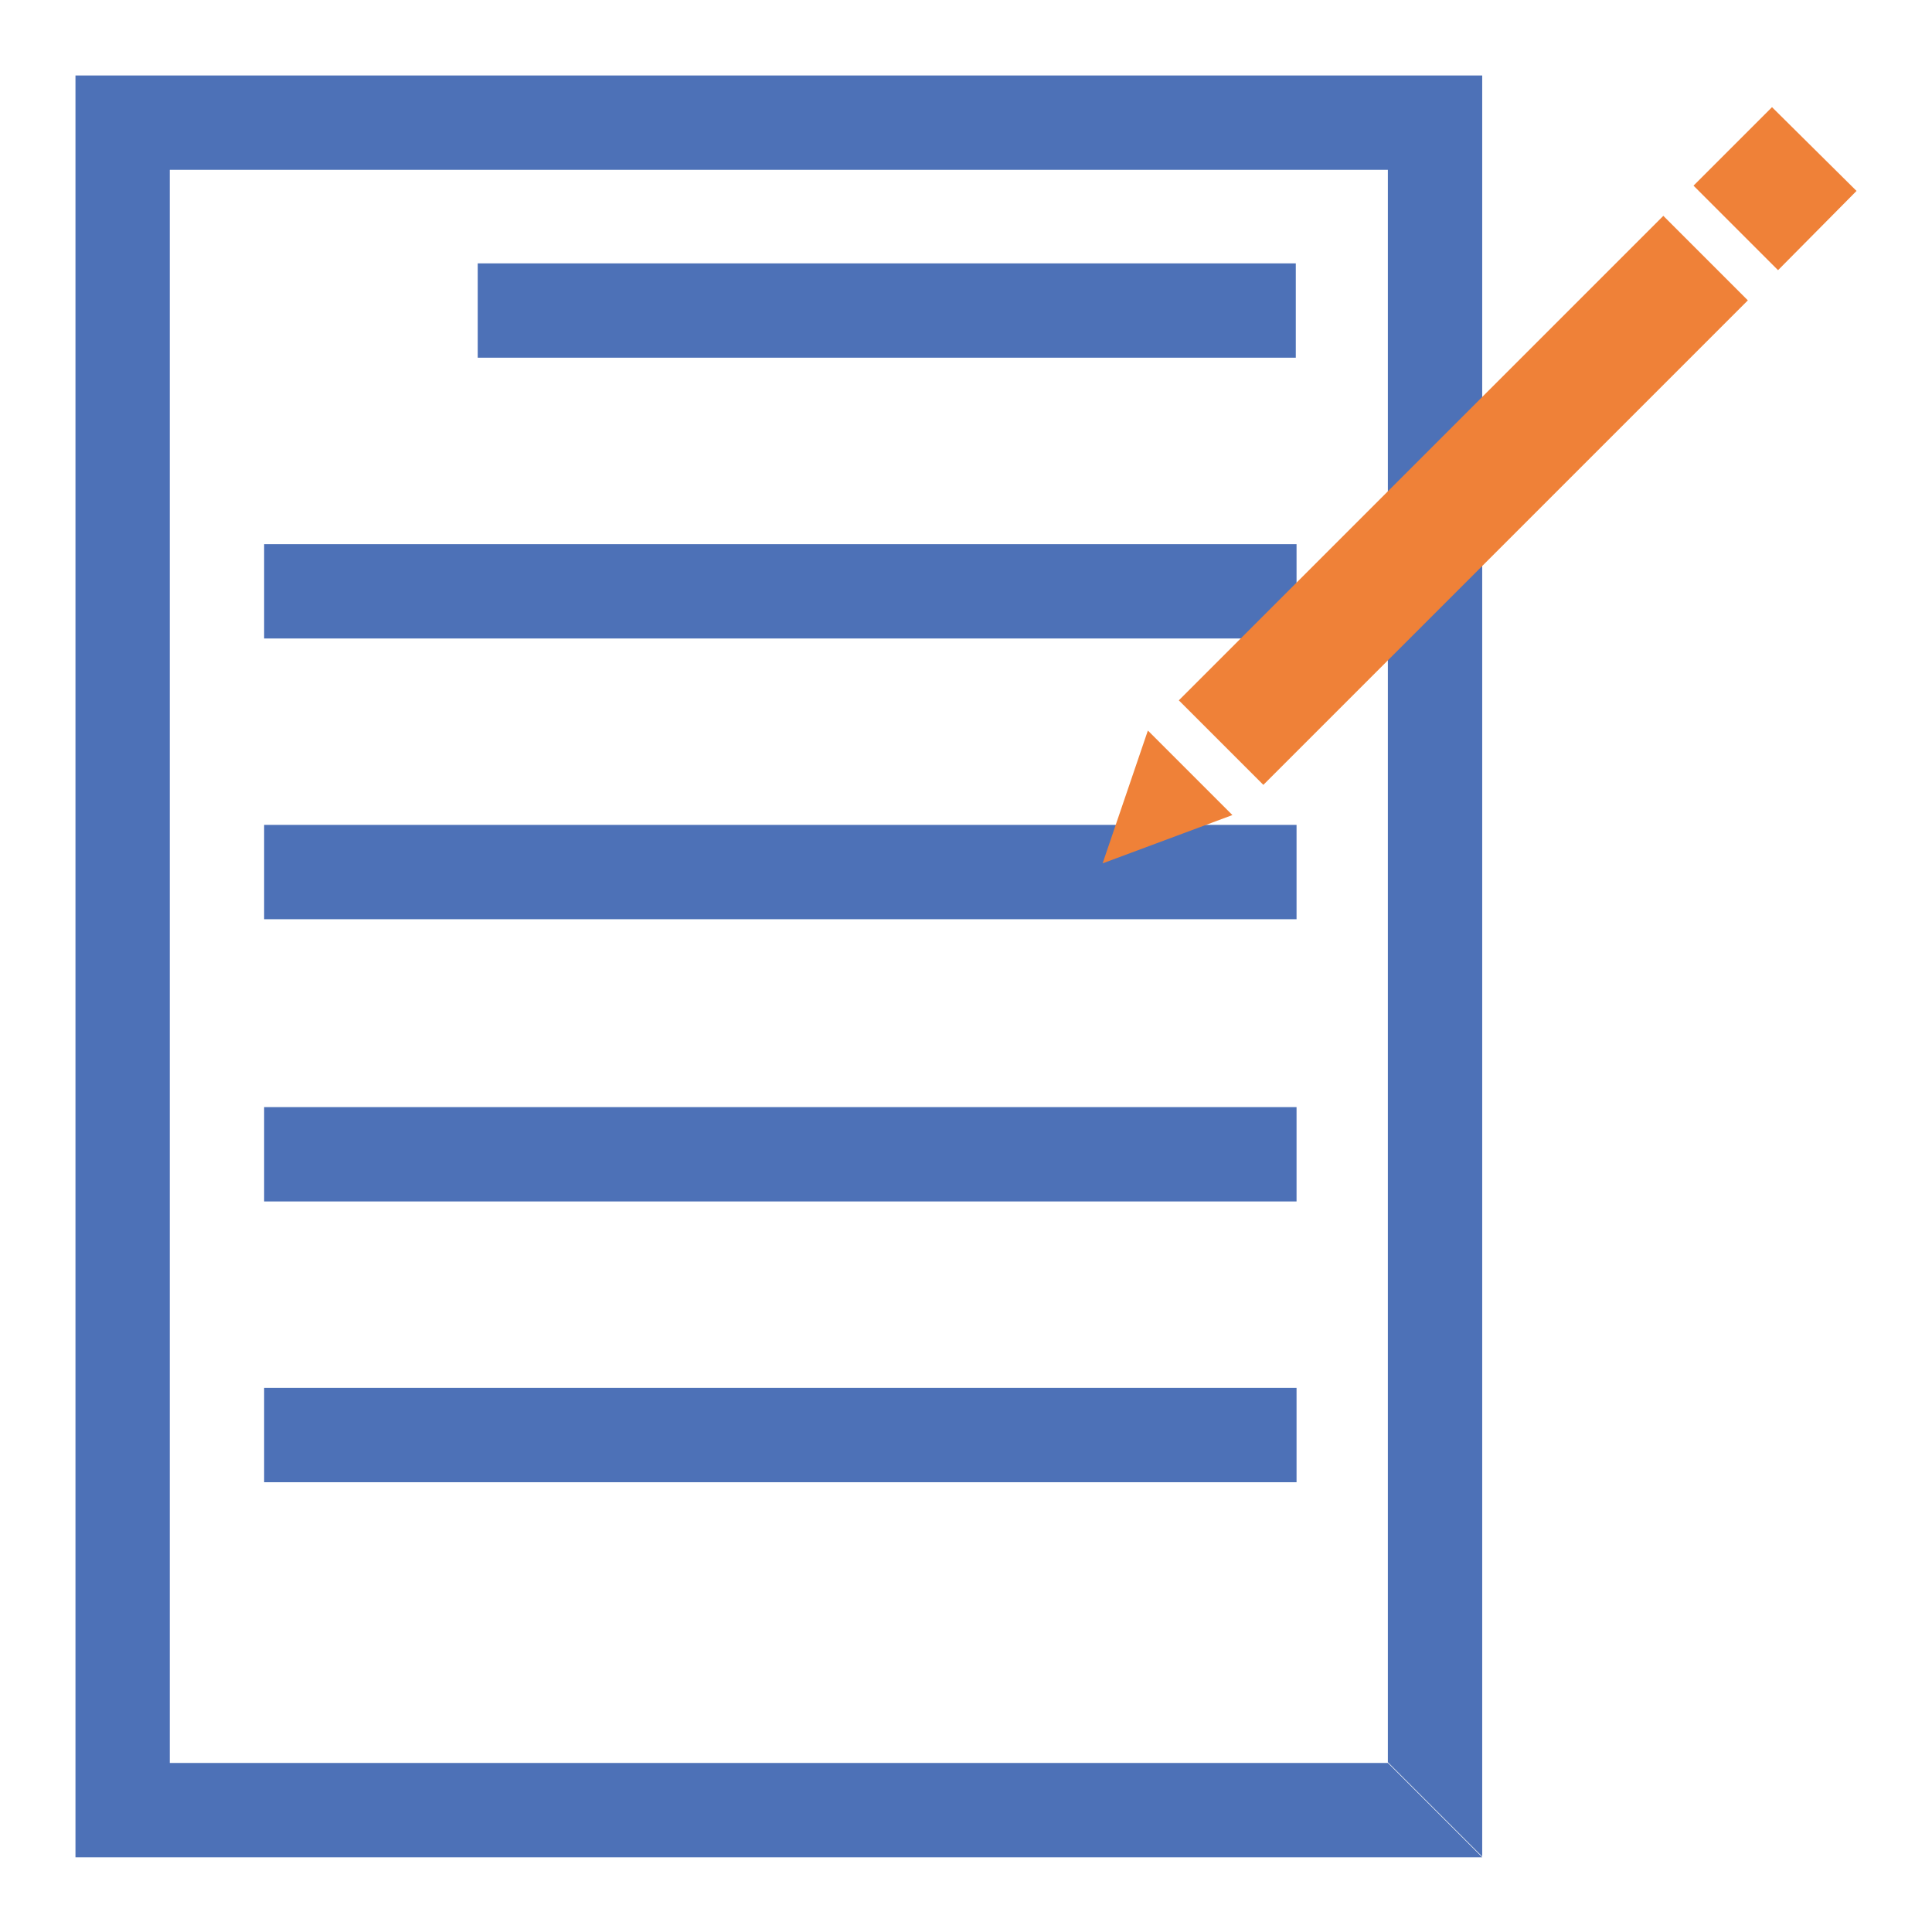
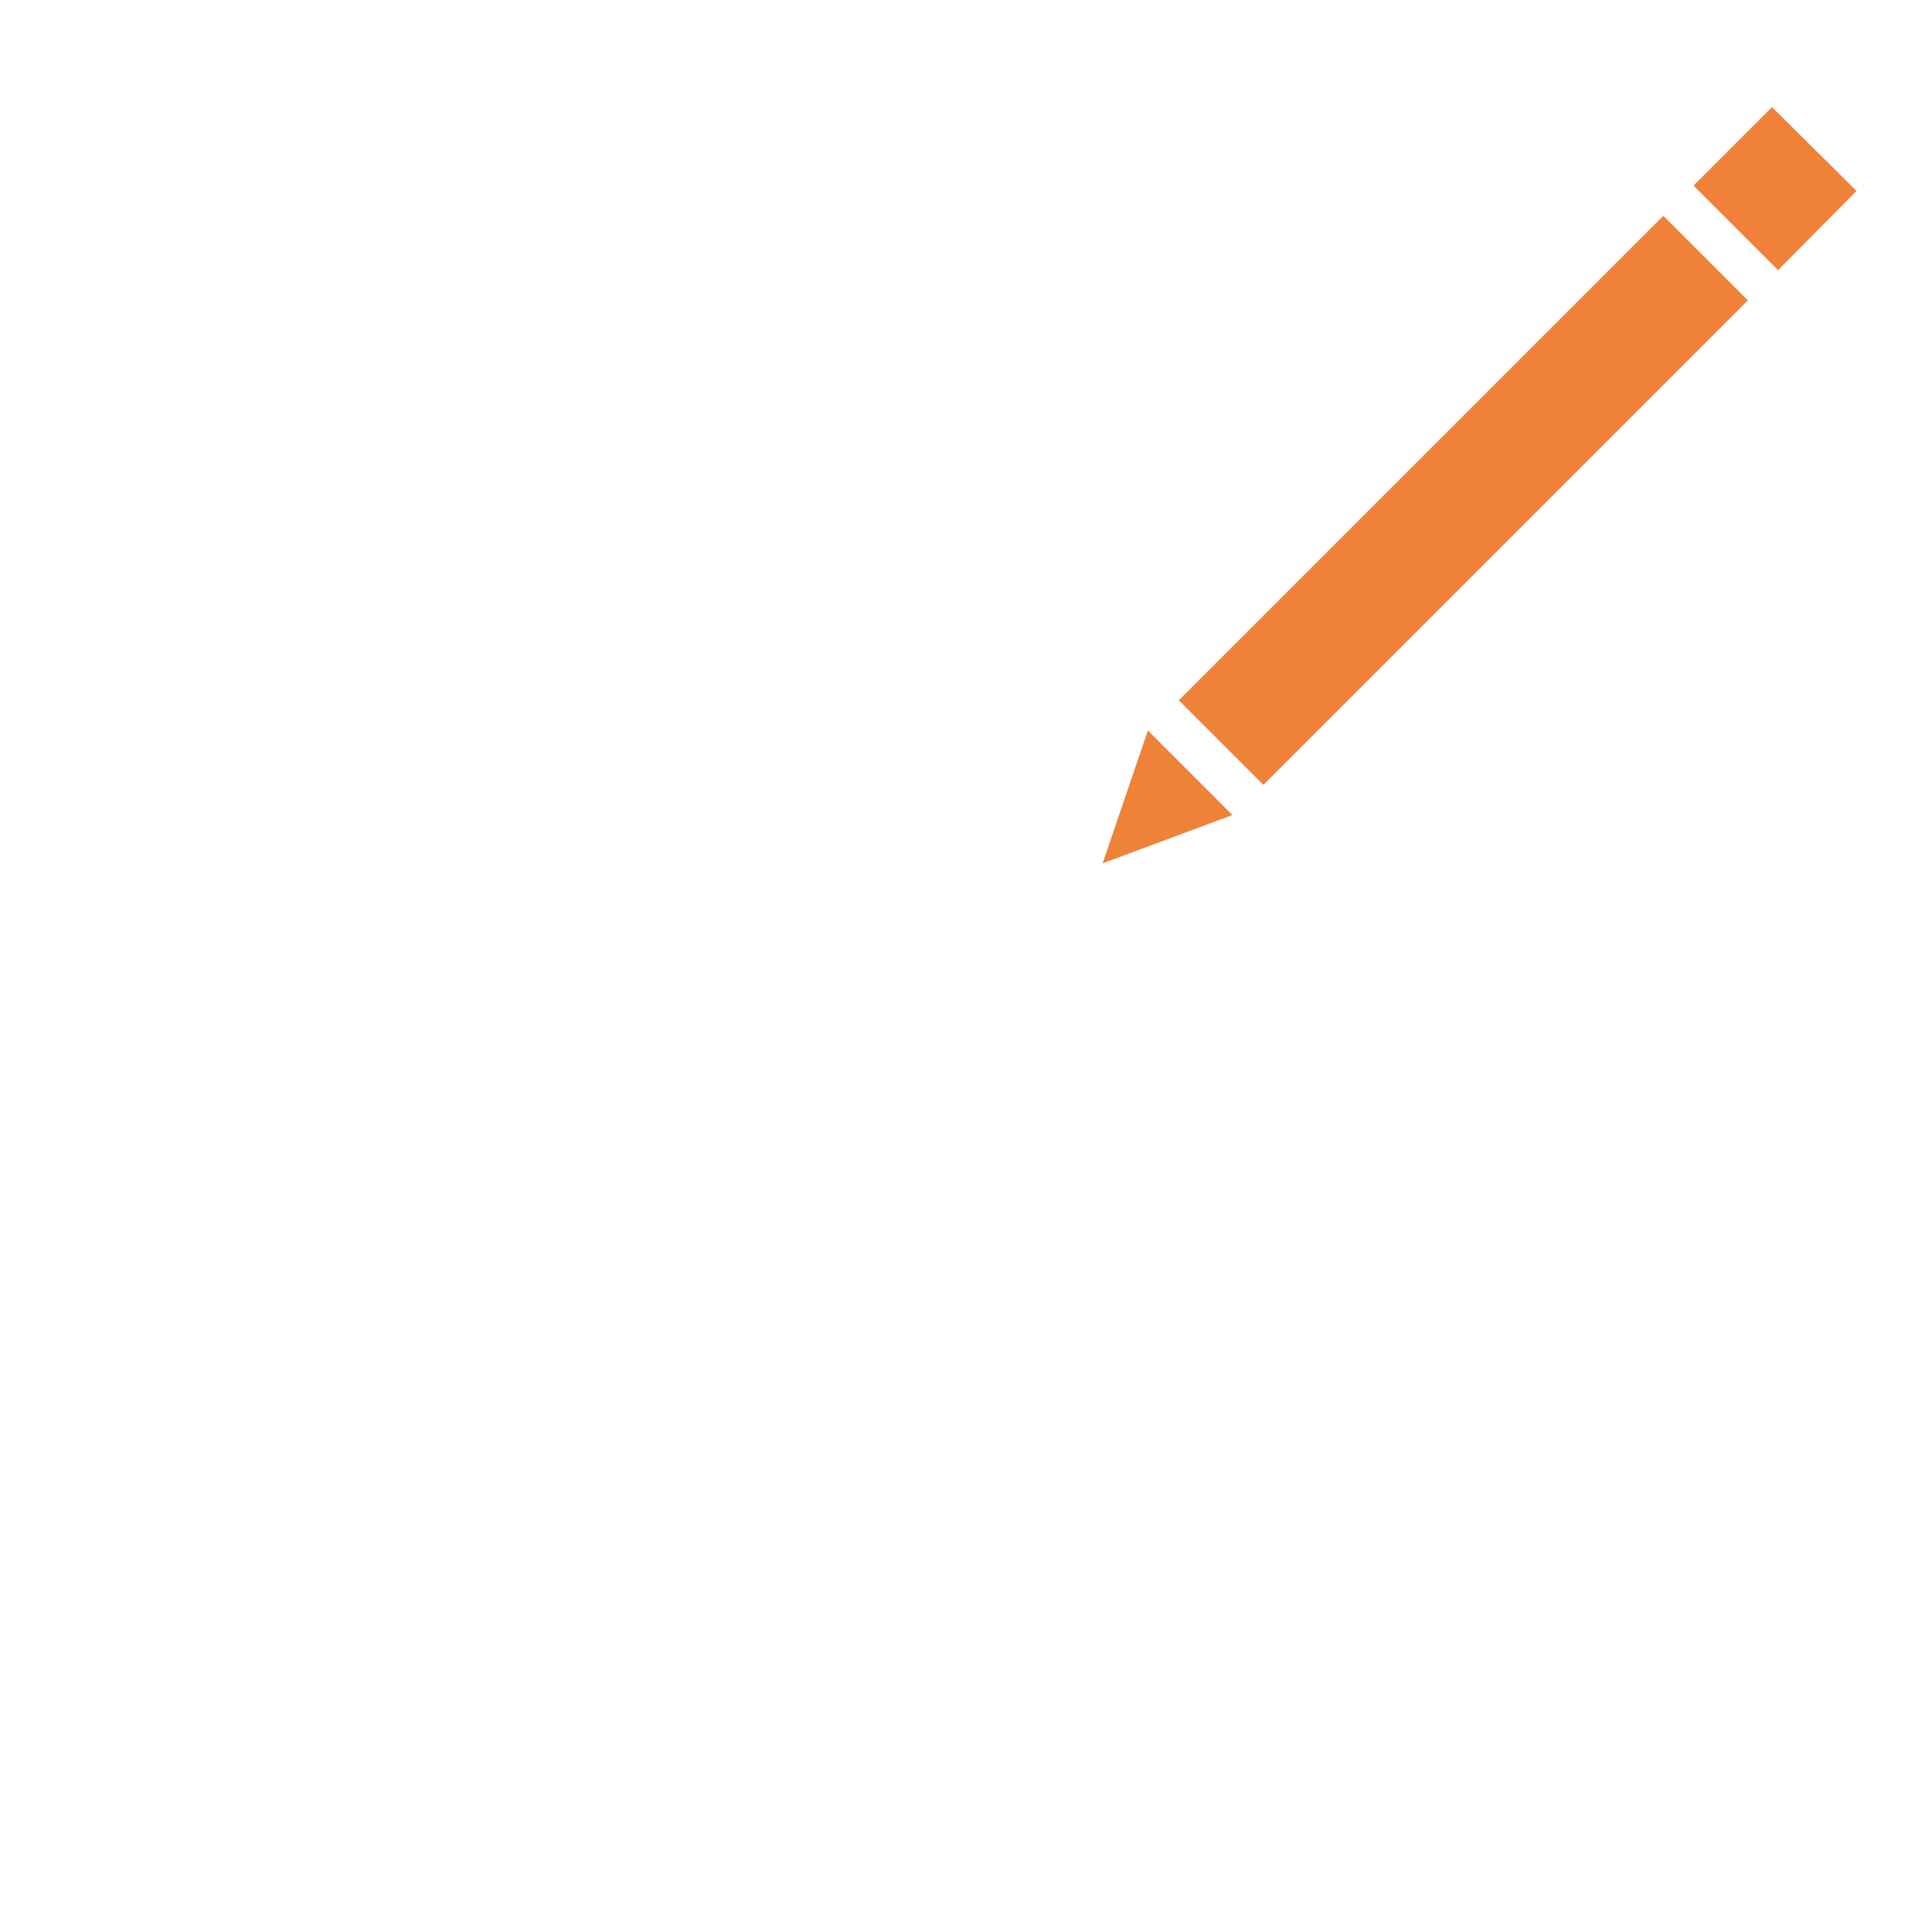
<svg xmlns="http://www.w3.org/2000/svg" version="1.1" x="0px" y="0px" viewBox="0 0 256 256" enable-background="new 0 0 256 256" xml:space="preserve">
  <g>
-     <path fill="#4d71b7" d="M171.7,196.4H35v-12.5h136.8V196.4z M35,146.7h136.8v12.5H35V146.7z M171.7,121.8H35v-12.5h136.8V121.8z  M63.3,34.9h108.4v12.5H63.3V34.9z M171.7,84.6H35V72.1h136.8V84.6L171.7,84.6z M183.9,233.5V22.5H22.5v211.1H183.9l12.5,12.5H10 V10h186.4V246L183.9,233.5L183.9,233.5z" />
    <path fill="#ef8138" d="M235.6,35.8l-11.2-11.2l10.4-10.4L246,25.3L235.6,35.8z M231.6,39.8L167.4,104l-11.2-11.2l64.2-64.2 L231.6,39.8z M146.1,114.4l6-17.6l11.2,11.2L146.1,114.4L146.1,114.4z" />
  </g>
</svg>